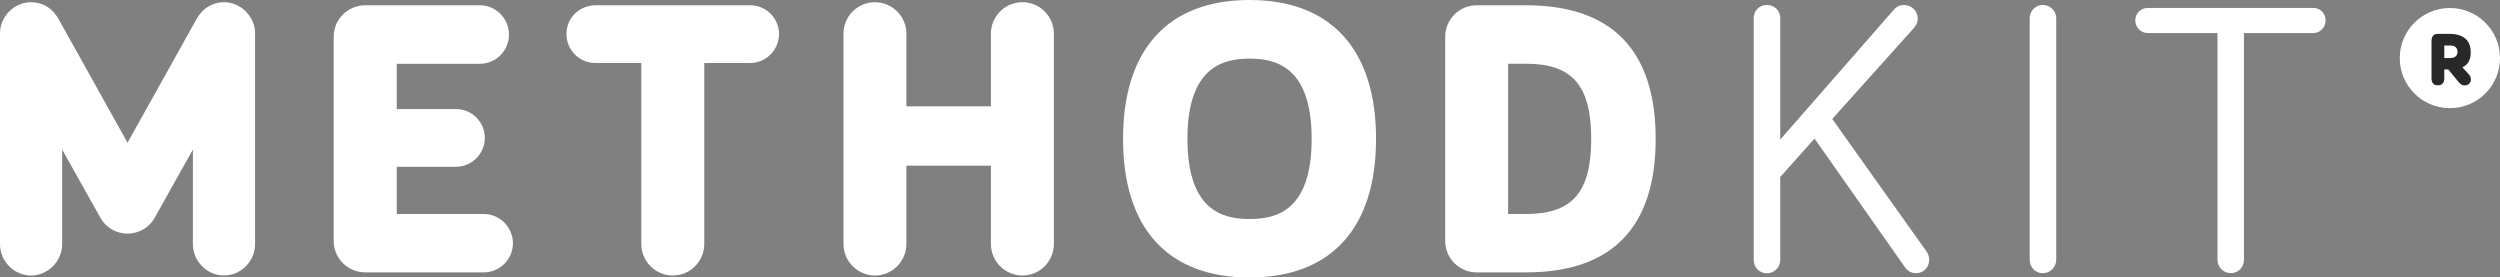
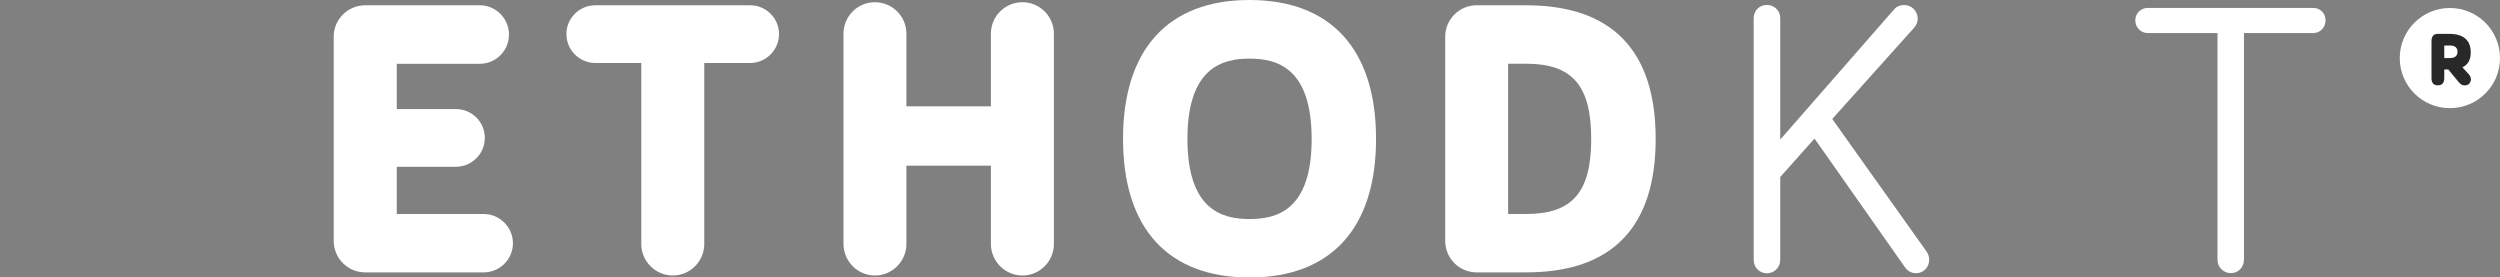
<svg xmlns="http://www.w3.org/2000/svg" id="Layer_1" viewBox="0 0 303.26 33.66">
  <rect x="0" y="0" width="303.26" height="33.66" fill="#808080" stroke="none" />
  <defs>
    <style>
      .cls-1 {
        fill: #fff;
      }

      .cls-2 {
        fill: #282828;
      }
    </style>
  </defs>
-   <path class="cls-1" d="M27.17.27c-1.42,0-2.61.73-3.35,2.08l-8.35,14.96L7.12,2.34C6.38.99,5.19.27,3.76.27,1.72.27,0,2.01,0,4.04v25.58c0,2.08,1.72,3.8,3.76,3.8s3.78-1.72,3.78-3.8v-11.48l4.67,8.33c.65,1.14,1.9,1.87,3.26,1.87s2.62-.73,3.26-1.87l4.67-8.33v11.48c0,2.08,1.73,3.8,3.77,3.8s3.77-1.72,3.77-3.8V4.04c0-2.03-1.72-3.77-3.77-3.77Z" />
  <path class="cls-1" d="M58.69,25.96h-10.56v-5.73h7.17c1.94,0,3.51-1.58,3.51-3.51s-1.57-3.49-3.51-3.49h-7.17v-5.49h10.07c1.96,0,3.54-1.59,3.54-3.55s-1.59-3.55-3.54-3.55h-13.9c-2.1,0-3.82,1.71-3.82,3.8v24.79c0,2.11,1.72,3.81,3.82,3.81h14.38c1.95,0,3.54-1.59,3.54-3.53s-1.59-3.55-3.54-3.55h.01Z" />
  <path class="cls-1" d="M91,.64h-18.78c-1.93,0-3.51,1.55-3.51,3.49s1.58,3.51,3.51,3.51h5.57v21.95c0,2.1,1.71,3.83,3.82,3.83s3.82-1.72,3.82-3.83V7.64h5.57c1.93,0,3.5-1.59,3.5-3.51s-1.57-3.49-3.5-3.49Z" />
  <path class="cls-1" d="M124.02.27c-2.11,0-3.82,1.71-3.82,3.81v8.82h-10.25V4.08c0-2.1-1.71-3.81-3.82-3.81s-3.81,1.71-3.81,3.81v25.51c0,2.1,1.71,3.83,3.81,3.83s3.82-1.72,3.82-3.83v-9.49h10.25v9.49c0,2.1,1.71,3.83,3.82,3.83s3.82-1.72,3.82-3.83V4.08c0-2.1-1.71-3.81-3.82-3.81Z" />
  <path class="cls-1" d="M151.57,0c-9.89,0-15.34,6-15.34,16.85s5.45,16.81,15.34,16.81,15.35-5.97,15.35-16.81S161.47,0,151.57,0ZM151.57,26.57c-3.22,0-7.53-1.01-7.53-9.72s4.31-9.74,7.53-9.74,7.54,1.01,7.54,9.74-4.3,9.72-7.54,9.72Z" />
  <path class="cls-1" d="M185.12.64h-6c-2.1,0-3.81,1.71-3.81,3.8v24.79c0,2.11,1.71,3.81,3.81,3.81h6c10.4,0,15.72-5.44,15.72-16.19S195.52.64,185.12.64ZM185.12,25.96h-2.18V7.73h2.18c5.61,0,7.9,2.65,7.9,9.12s-2.29,9.11-7.9,9.11Z" />
  <path class="cls-1" d="M229.71,1.22c.35-.48.83-.61,1.28-.61.89,0,1.64.74,1.64,1.64,0,.49-.2.82-.47,1.15l-9.9,11.03,11.46,16.11c.17.27.3.56.3.97,0,.93-.7,1.63-1.6,1.63-.7,0-1.14-.42-1.36-.75l-10.95-15.58-4.16,4.66v10.05c0,.93-.73,1.63-1.62,1.63s-1.6-.7-1.6-1.63V2.18c0-.89.7-1.58,1.6-1.58s1.62.69,1.62,1.58v14.75l13.74-15.71h.02Z" />
-   <path class="cls-1" d="M249.43,31.51c0,.87-.71,1.63-1.63,1.63s-1.59-.75-1.59-1.63V2.18c0-.83.69-1.58,1.59-1.58s1.63.74,1.63,1.58v29.32h0Z" />
  <path class="cls-1" d="M260.53,4.01c-.83,0-1.51-.68-1.51-1.54s.68-1.51,1.51-1.51h20.07c.87,0,1.5.68,1.5,1.51s-.63,1.54-1.5,1.54h-8.4v27.49c0,.93-.7,1.63-1.59,1.63s-1.62-.7-1.62-1.63V4.01h-8.46Z" />
  <path class="cls-1" d="M297.18.97h0c3.36,0,6.08,2.72,6.08,6.08h0c0,3.36-2.72,6.07-6.08,6.07h0c-3.36,0-6.08-2.72-6.08-6.07h0c0-3.36,2.72-6.08,6.08-6.08Z" />
  <path class="cls-2" d="M299.67,9.32c.04.1.06.21.06.34,0,.17-.07.33-.2.48s-.32.22-.56.22c-.15,0-.28-.03-.38-.09s-.22-.17-.35-.32l-1.25-1.52h-.49v1.04c0,.59-.26.88-.78.88s-.77-.29-.77-.88v-4.48c0-.59.26-.88.77-.88h1.44c.8,0,1.42.18,1.87.55.45.37.68.93.68,1.7,0,.9-.34,1.5-1.01,1.8l.72.79c.13.14.21.26.25.36h0ZM296.5,7.04h.71c.3,0,.52-.07.67-.2.15-.13.23-.32.23-.56s-.08-.43-.23-.56c-.15-.13-.38-.2-.67-.2h-.71s0,1.52,0,1.52Z" />
</svg>